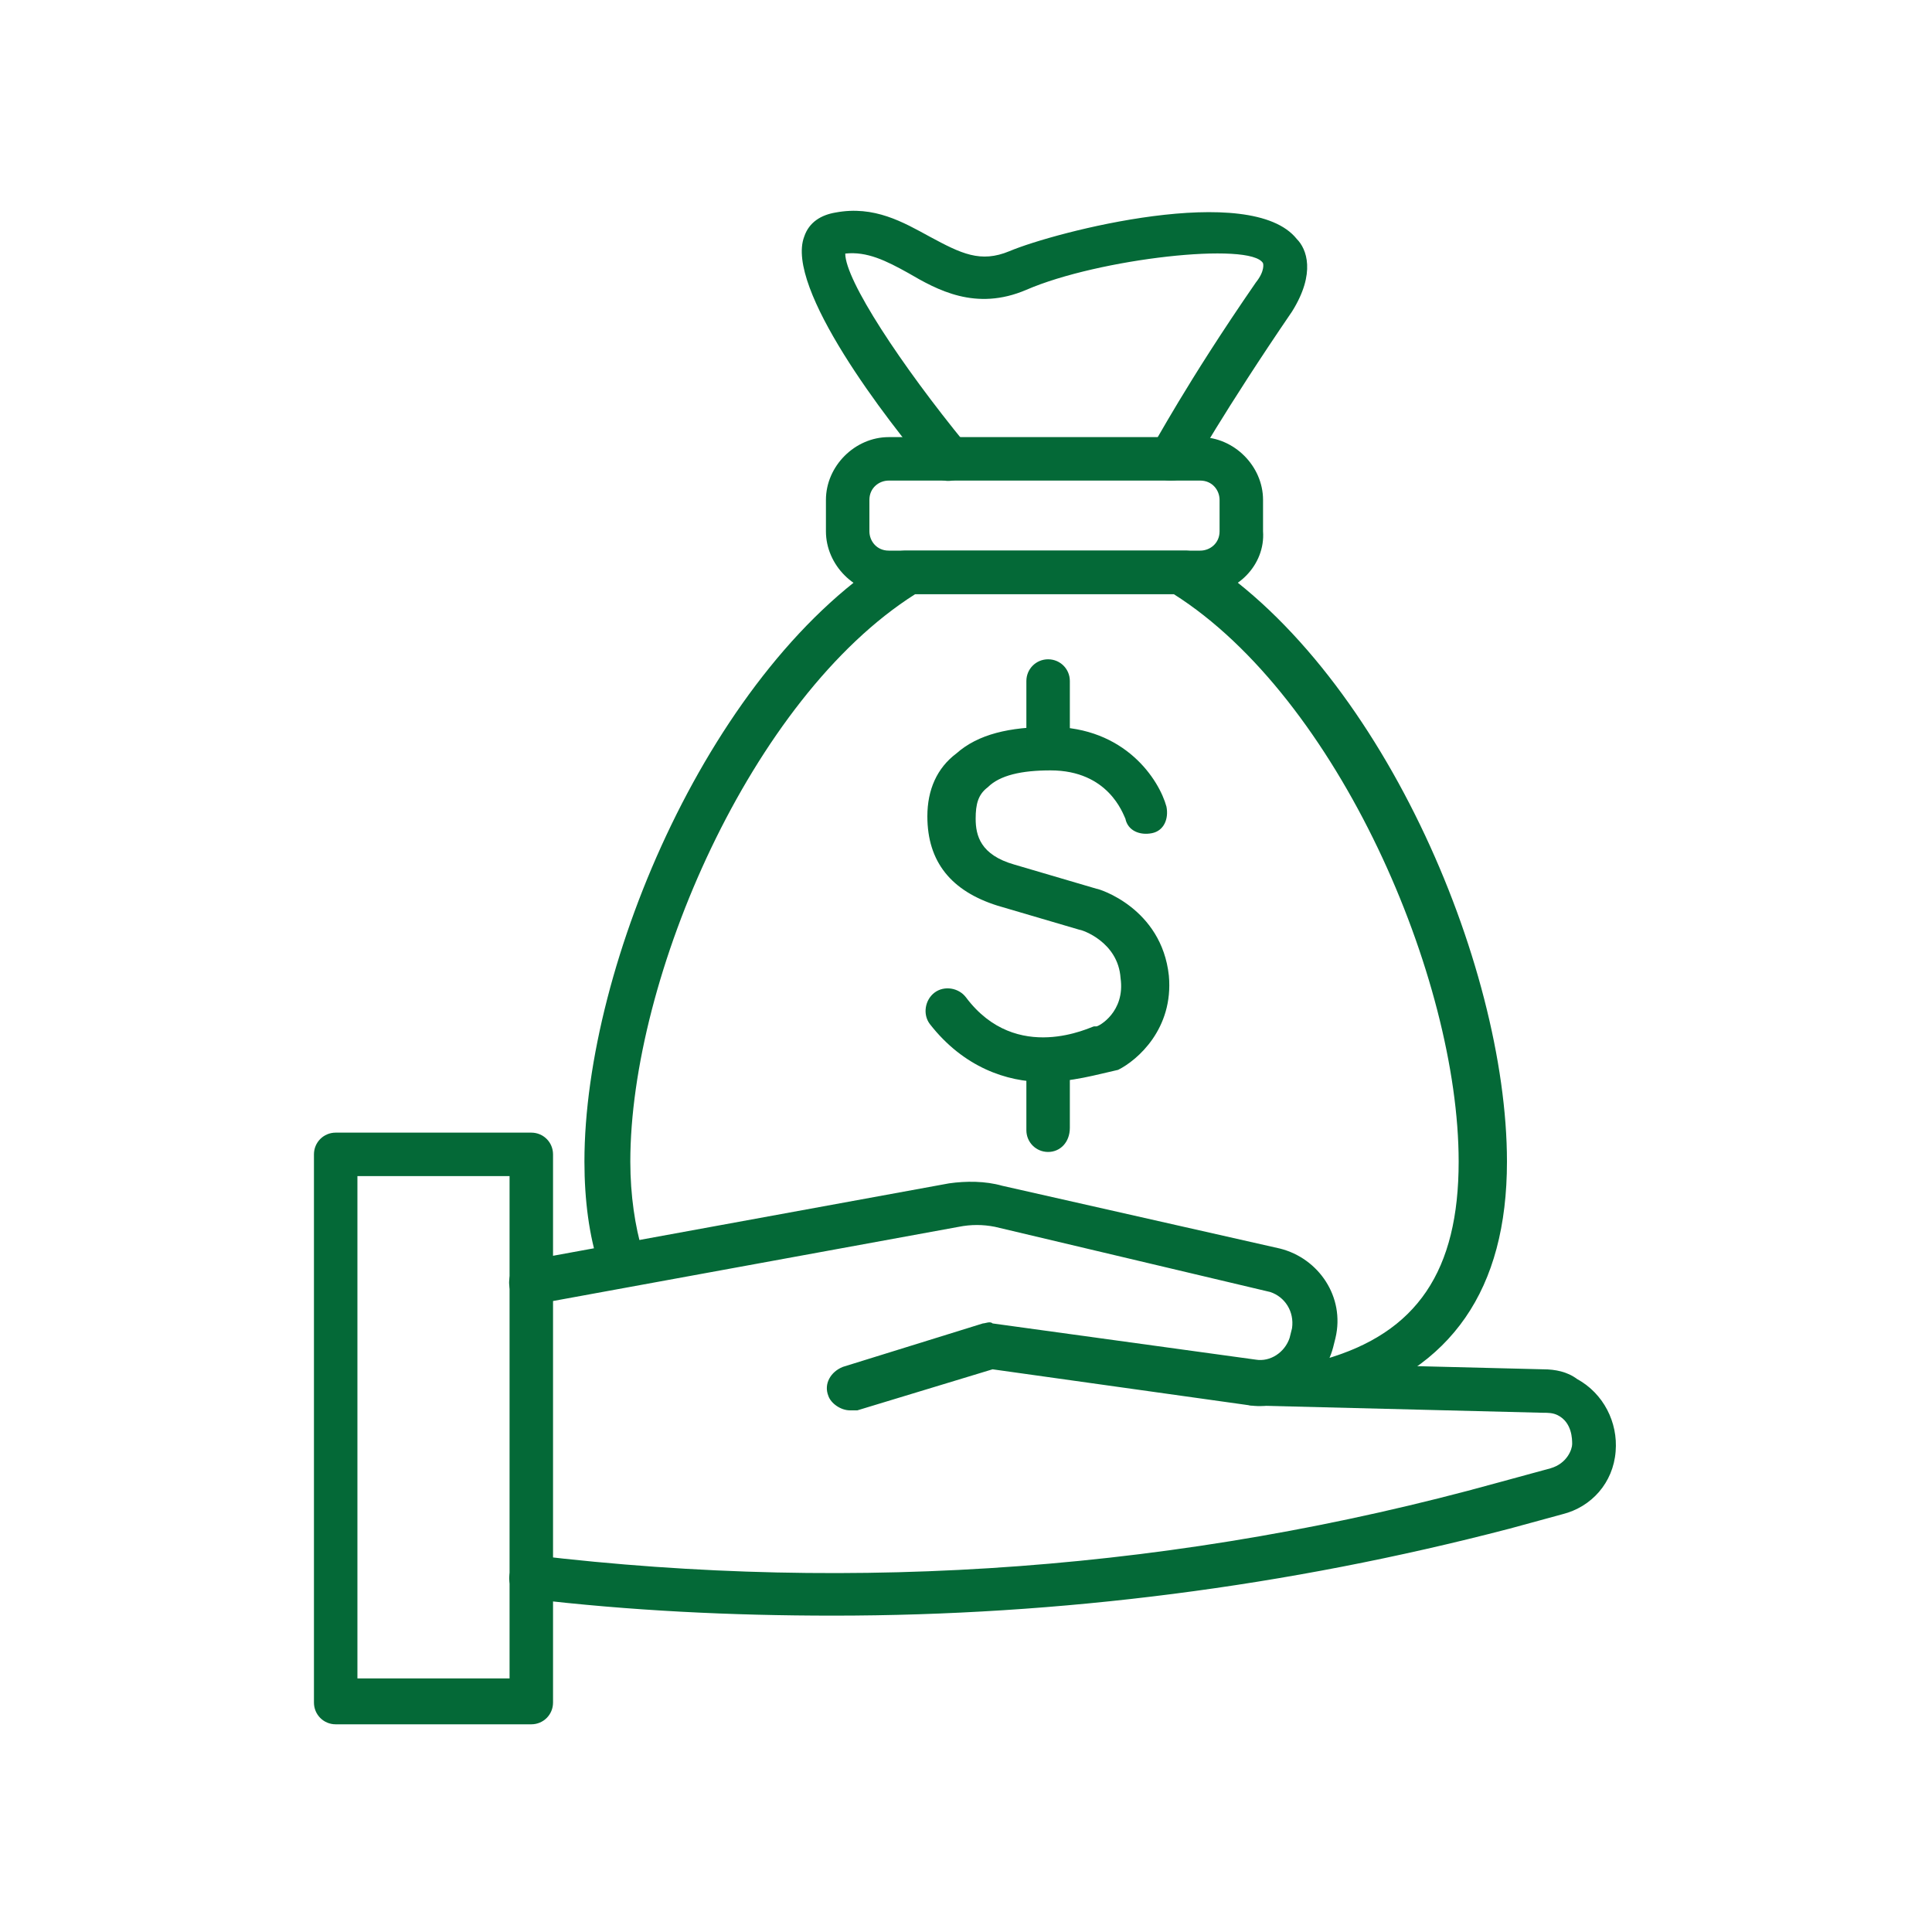
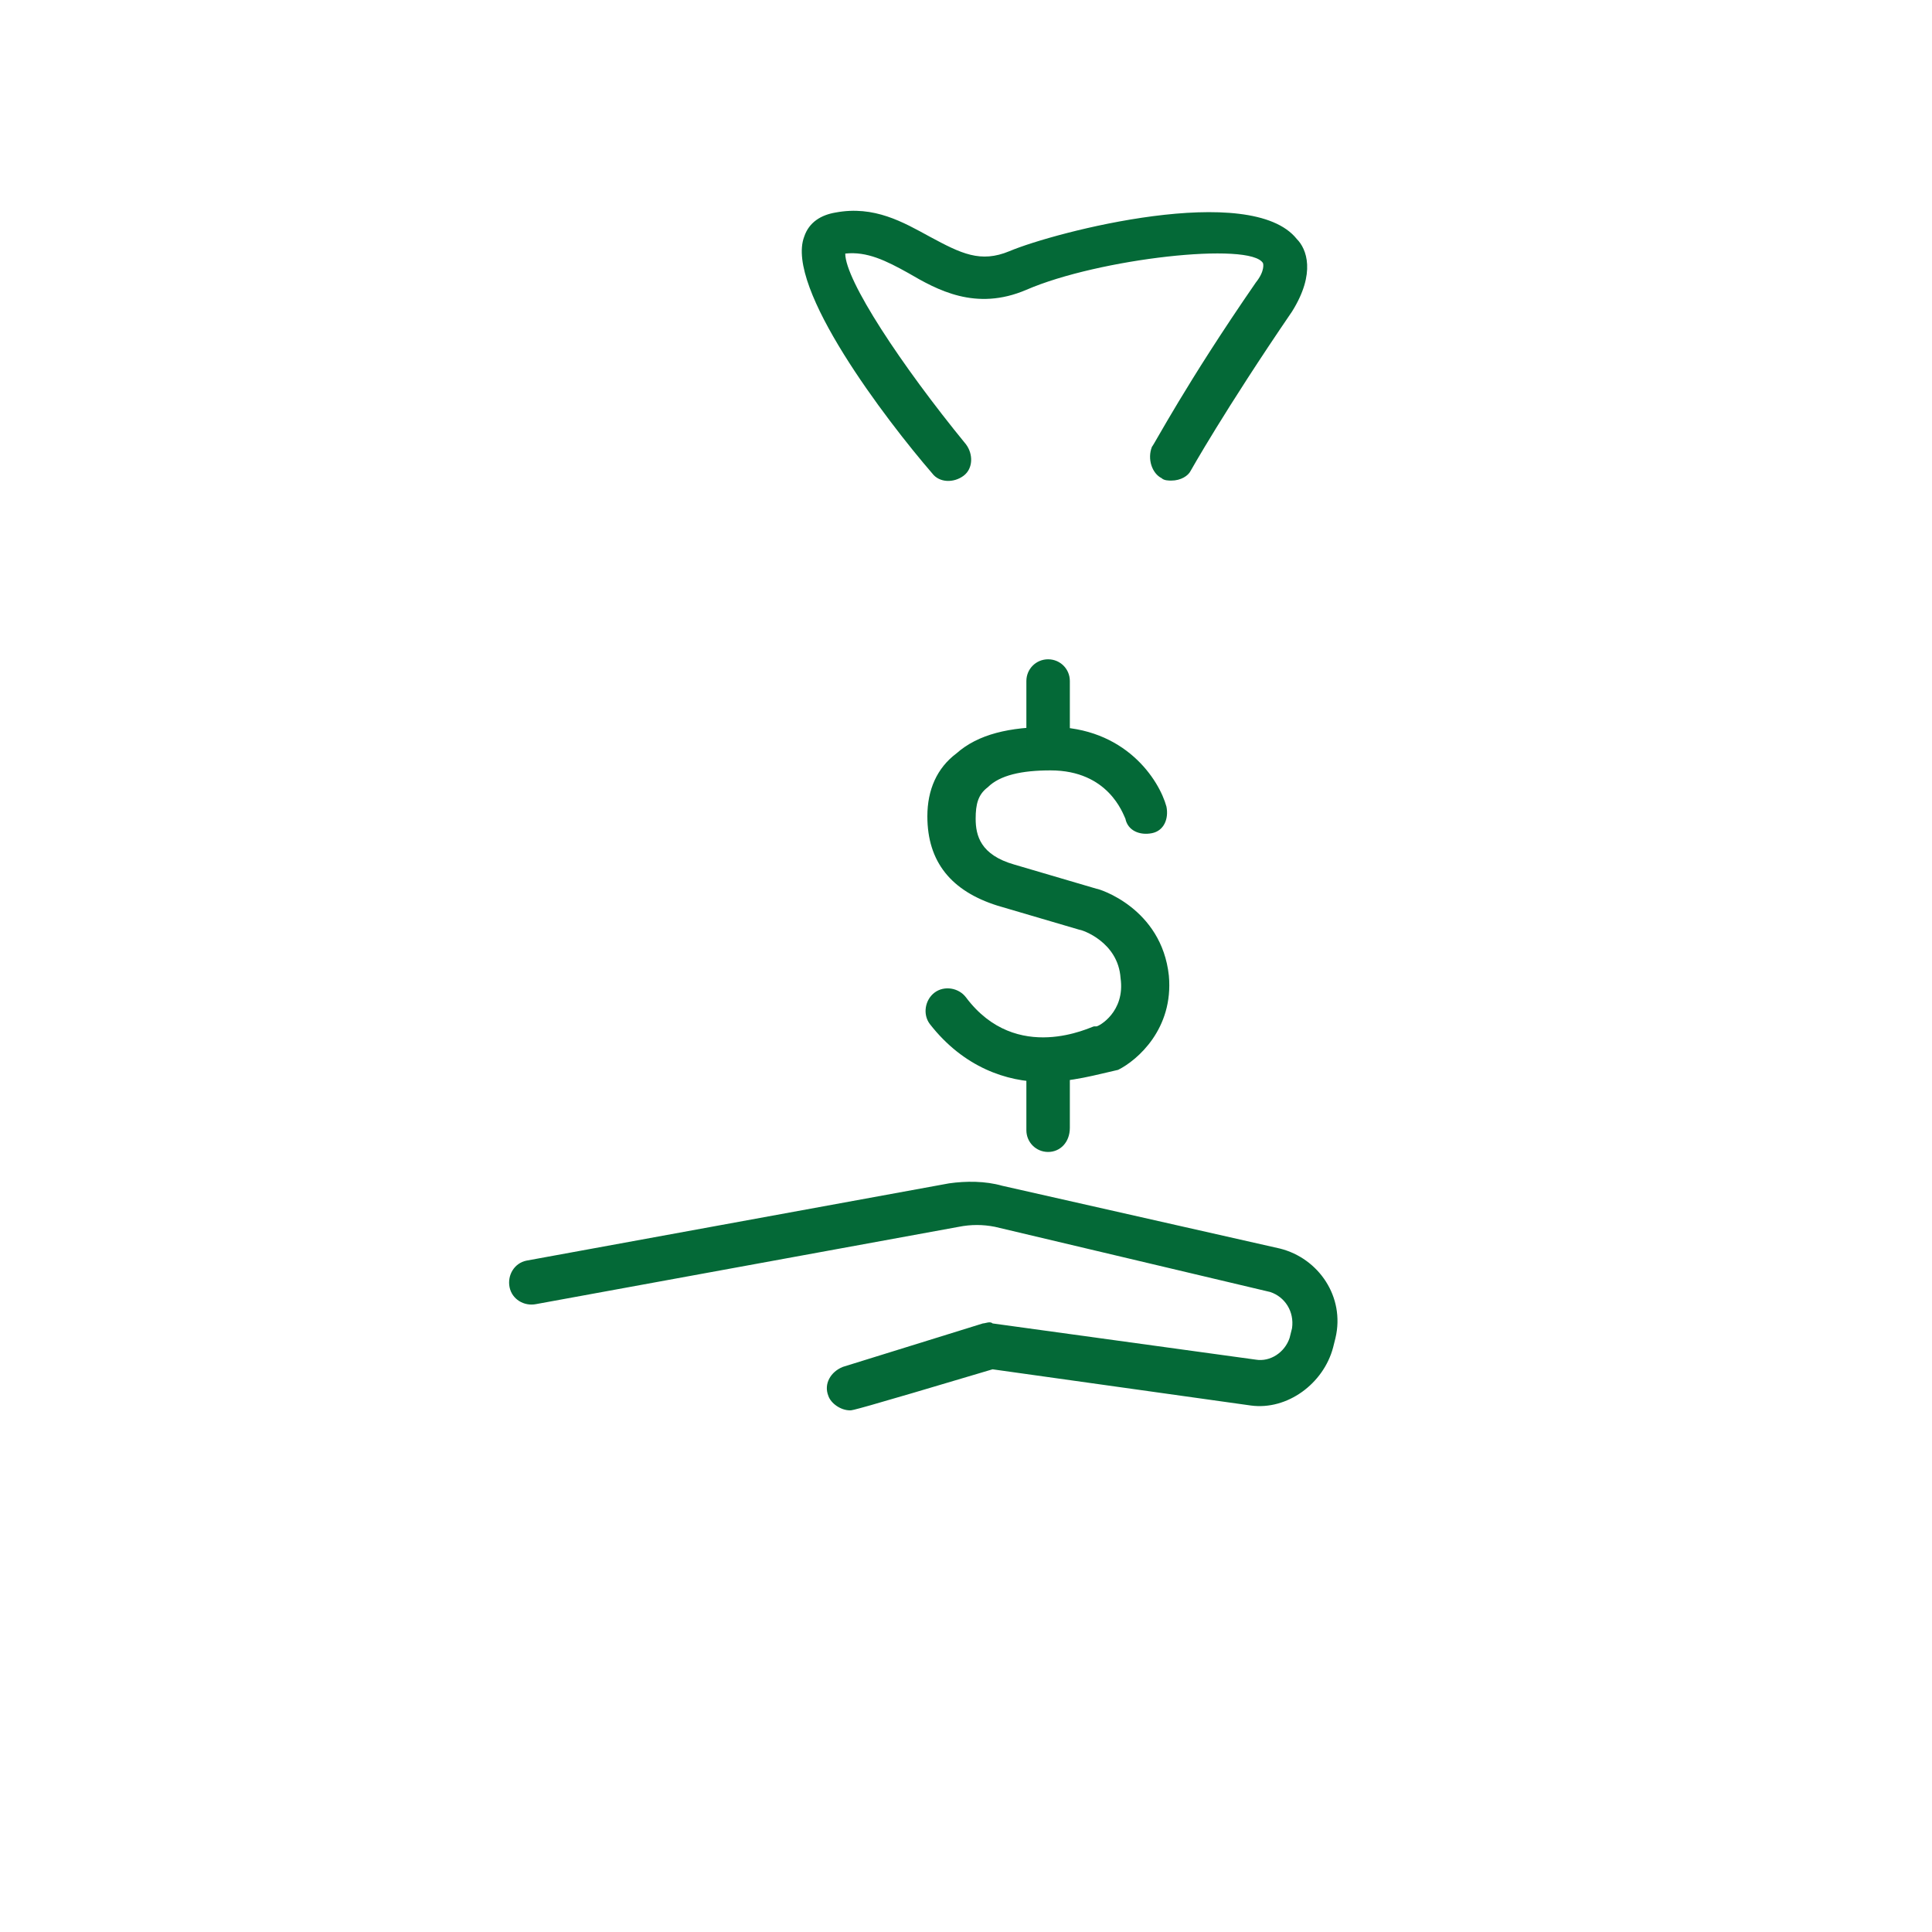
<svg xmlns="http://www.w3.org/2000/svg" version="1.1" id="Layer_1" x="0px" y="0px" viewBox="0 0 80 80" style="enable-background:new 0 0 80 80;" xml:space="preserve">
  <style type="text/css">
	.st0{fill:#046937;}
	.st1{fill:none;stroke:#046937;stroke-width:2;stroke-linecap:square;stroke-miterlimit:10;}
	.st2{fill:none;stroke:#046937;stroke-width:2;stroke-miterlimit:10;}
</style>
  <g>
    <g>
      <g>
-         <path class="st0" d="M22,71.4h-8.1c-0.5,0-0.9-0.4-0.9-0.9V47.8c0-0.5,0.4-0.9,0.9-0.9H22c0.5,0,0.9,0.4,0.9,0.9v22.7     C22.9,71,22.5,71.4,22,71.4z M14.8,69.5h6.3V48.7h-6.3V69.5z" />
+         </g>
+       <g>
+         <path class="st0" d="M35.2,58.4c-0.4,0-0.8-0.3-0.9-0.6c-0.2-0.5,0.1-1,0.6-1.2l5.8-1.8c0.1,0,0.3-0.1,0.4,0L52,56.3     c0.6,0.1,1.2-0.3,1.4-0.9l0.1-0.4c0.1-0.7-0.3-1.3-0.9-1.5l-11.4-2.7c-0.5-0.1-1-0.1-1.5,0L22.2,54c-0.5,0.1-1-0.2-1.1-0.7     s0.2-1,0.7-1.1l17.5-3.2c0.7-0.1,1.5-0.1,2.2,0.1L53,51.7c1.6,0.4,2.7,2,2.3,3.7l-0.1,0.4c-0.4,1.5-1.9,2.6-3.4,2.4l-10.7-1.5     C35.4,58.4,35.3,58.4,35.2,58.4z" />
      </g>
      <g>
-         <path class="st0" d="M35.2,58.4c-0.4,0-0.8-0.3-0.9-0.6c-0.2-0.5,0.1-1,0.6-1.2l5.8-1.8c0.1,0,0.3-0.1,0.4,0L52,56.3     c0.6,0.1,1.2-0.3,1.4-0.9l0.1-0.4c0.1-0.7-0.3-1.3-0.9-1.5l-11.4-2.7c-0.5-0.1-1-0.1-1.5,0L22.2,54c-0.5,0.1-1-0.2-1.1-0.7     s0.2-1,0.7-1.1l17.5-3.2c0.7-0.1,1.5-0.1,2.2,0.1L53,51.7c1.6,0.4,2.7,2,2.3,3.7l-0.1,0.4c-0.4,1.5-1.9,2.6-3.4,2.4l-10.7-1.5     l-5.6,1.7C35.4,58.4,35.3,58.4,35.2,58.4z" />
-       </g>
-       <g>
-         <path class="st0" d="M34.5,66.9c-4.2,0-8.4-0.2-12.6-0.7c-0.5-0.1-0.9-0.5-0.8-1c0.1-0.5,0.5-0.9,1-0.8c13.4,1.6,26.9,0.6,39.9-3     l2.2-0.6c0.7-0.2,0.9-0.8,0.9-1c0-0.2,0-0.9-0.6-1.2c-0.2-0.1-0.4-0.1-0.6-0.1l-12-0.3c-0.5,0-0.9-0.4-0.9-0.9s0.4-0.9,0.9-0.9     l12,0.3c0,0,0,0,0,0c0.5,0,1,0.1,1.4,0.4c1.1,0.6,1.7,1.8,1.6,3c-0.1,1.3-1,2.3-2.2,2.6l-2.2,0.6C53.3,65.7,43.9,66.9,34.5,66.9z     " />
-       </g>
+         </g>
    </g>
    <g>
      <g>
        <g>
          <path class="st0" d="M43.2,44.8c-1.5,0-3.3-0.6-4.7-2.4c-0.3-0.4-0.2-1,0.2-1.3c0.4-0.3,1-0.2,1.3,0.2c2.1,2.8,5.2,1.2,5.3,1.2      c0,0,0.1,0,0.1,0c0.1,0,1.2-0.6,1-2c-0.1-1.5-1.6-2-1.7-2c0,0-1.7-0.5-3.4-1c-1.9-0.6-2.9-1.8-2.9-3.7c0-1.1,0.4-2,1.2-2.6      c0.9-0.8,2.2-1.1,3.9-1.1c3.1,0,4.5,2.2,4.8,3.3c0.1,0.5-0.1,1-0.6,1.1c-0.5,0.1-1-0.1-1.1-0.6c-0.1-0.2-0.7-2-3.1-2      c-1.2,0-2.1,0.2-2.6,0.7c-0.4,0.3-0.5,0.7-0.5,1.3c0,0.7,0.2,1.5,1.6,1.9c1.7,0.5,3.4,1,3.4,1c0.1,0,2.7,0.8,3,3.6      c0.2,2.2-1.3,3.5-2.1,3.9C45.4,44.5,44.4,44.8,43.2,44.8z" />
        </g>
        <g>
          <path class="st0" d="M43.4,31.8c-0.5,0-0.9-0.4-0.9-0.9v-2.7c0-0.5,0.4-0.9,0.9-0.9c0.5,0,0.9,0.4,0.9,0.9v2.7      C44.3,31.4,43.9,31.8,43.4,31.8z" />
        </g>
        <g>
          <path class="st0" d="M43.4,47.7c-0.5,0-0.9-0.4-0.9-0.9V44c0-0.5,0.4-0.9,0.9-0.9c0.5,0,0.9,0.4,0.9,0.9v2.7      C44.3,47.3,43.9,47.7,43.4,47.7z" />
        </g>
      </g>
      <g>
        <g>
-           <path class="st0" d="M55.1,58.1c-0.4,0-0.8-0.3-0.9-0.7c-0.1-0.5,0.1-1,0.6-1.1c3.9-1.1,5.6-3.7,5.6-8.2c0-7.6-5-19.2-11.8-23.5      H37.9c-6.8,4.3-11.8,15.9-11.8,23.5c0,1.4,0.2,2.7,0.5,3.7c0.2,0.5-0.1,1-0.6,1.2c-0.5,0.2-1-0.1-1.2-0.6      c-0.4-1.2-0.6-2.7-0.6-4.3c0-8.2,5.3-20.6,12.9-25.2c0.1-0.1,0.3-0.1,0.5-0.1H49c0.2,0,0.3,0,0.5,0.1c7.6,4.6,12.9,17,12.9,25.2      c0,5.3-2.3,8.6-6.9,10C55.3,58.1,55.2,58.1,55.1,58.1z" />
-         </g>
+           </g>
        <g>
-           <path class="st0" d="M49.8,24.6H36.8c-1.4,0-2.6-1.2-2.6-2.6v-1.3c0-1.4,1.2-2.6,2.6-2.6h12.9c1.4,0,2.6,1.2,2.6,2.6V22      C52.4,23.4,51.2,24.6,49.8,24.6z M36.8,19.9c-0.4,0-0.8,0.3-0.8,0.8V22c0,0.4,0.3,0.8,0.8,0.8h12.9c0.4,0,0.8-0.3,0.8-0.8v-1.3      c0-0.4-0.3-0.8-0.8-0.8H36.8z" />
-         </g>
+           </g>
        <g>
          <path class="st0" d="M48.5,19.9c-0.1,0-0.3,0-0.4-0.1c-0.4-0.2-0.6-0.8-0.4-1.3c0.1-0.1,1.4-2.6,4.3-6.8      c0.4-0.5,0.3-0.8,0.3-0.8c-0.5-0.9-6.8-0.2-9.8,1.1c-2.1,0.9-3.7,0-4.9-0.7c-0.9-0.5-1.7-0.9-2.6-0.8c0,1.1,2.3,4.6,5,7.9      c0.3,0.4,0.3,1-0.1,1.3c-0.4,0.3-1,0.3-1.3-0.1c-1.9-2.2-6.1-7.7-5.3-9.8c0.2-0.6,0.7-0.9,1.3-1c1.6-0.3,2.8,0.4,3.9,1      c1.3,0.7,2.1,1.1,3.3,0.6c1.9-0.8,10-2.9,11.9-0.5c0.4,0.4,0.8,1.4-0.2,3c-2.8,4.1-4.2,6.6-4.2,6.6      C49.2,19.7,48.9,19.9,48.5,19.9z" />
        </g>
      </g>
    </g>
  </g>
</svg>